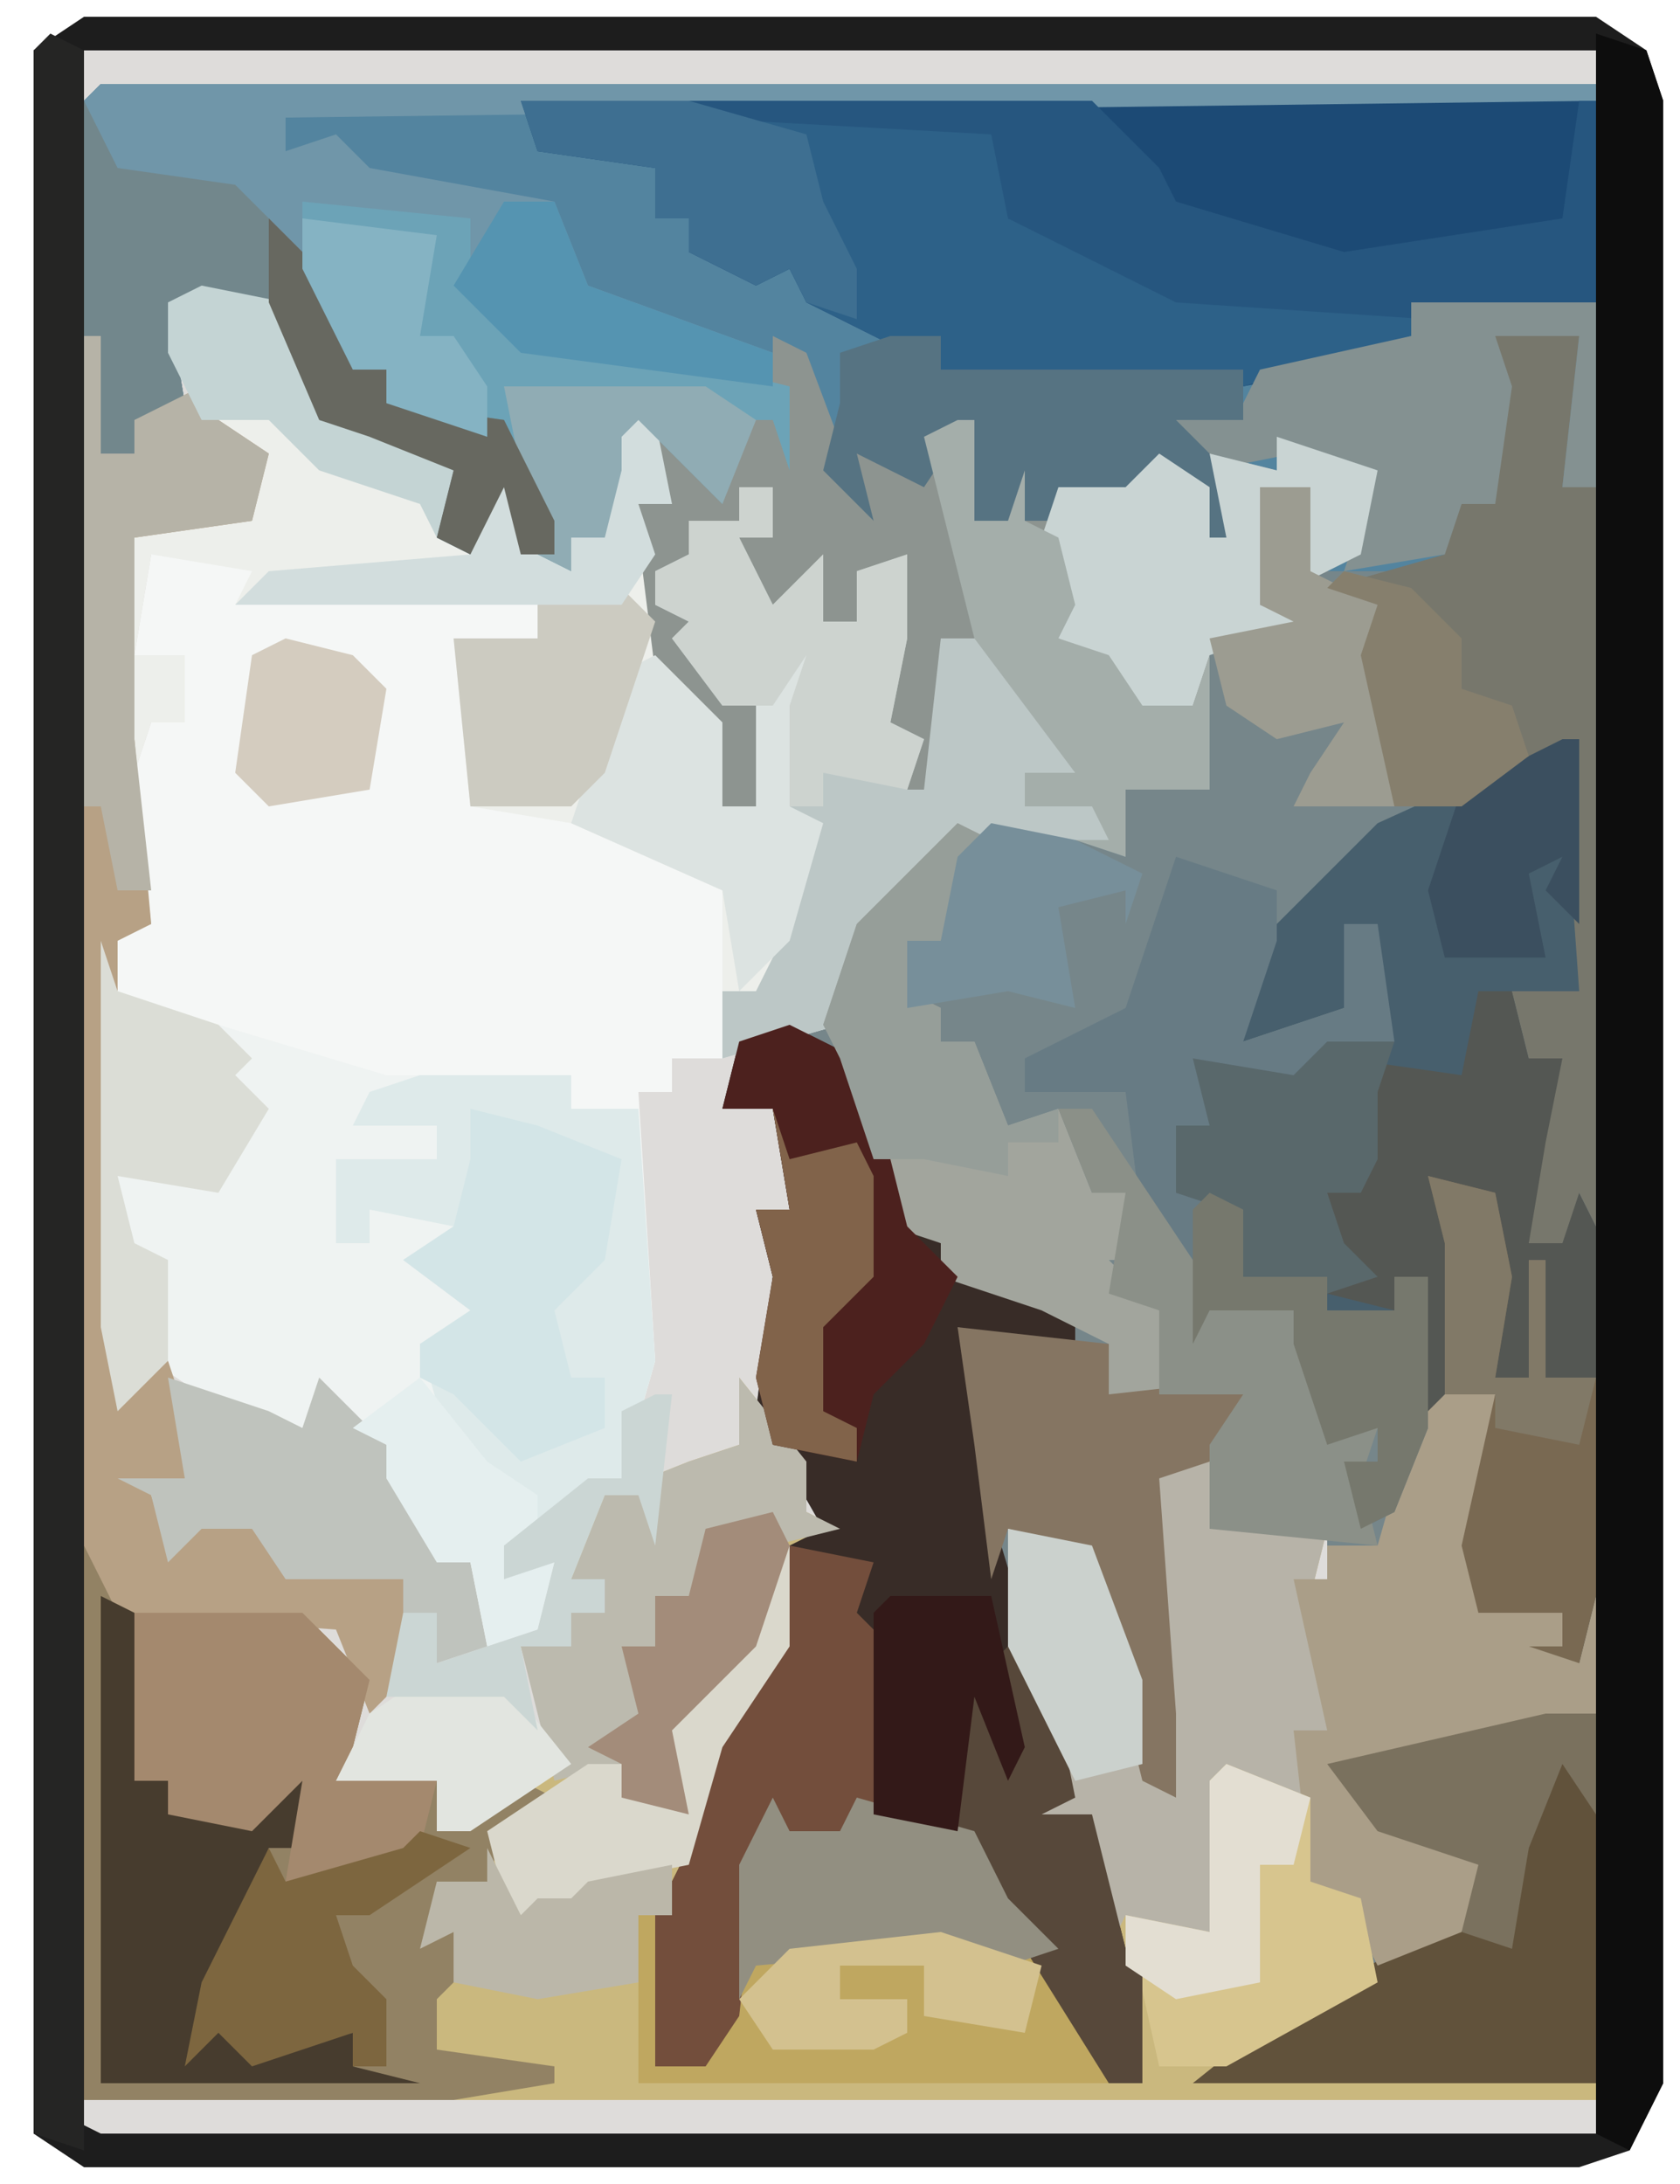
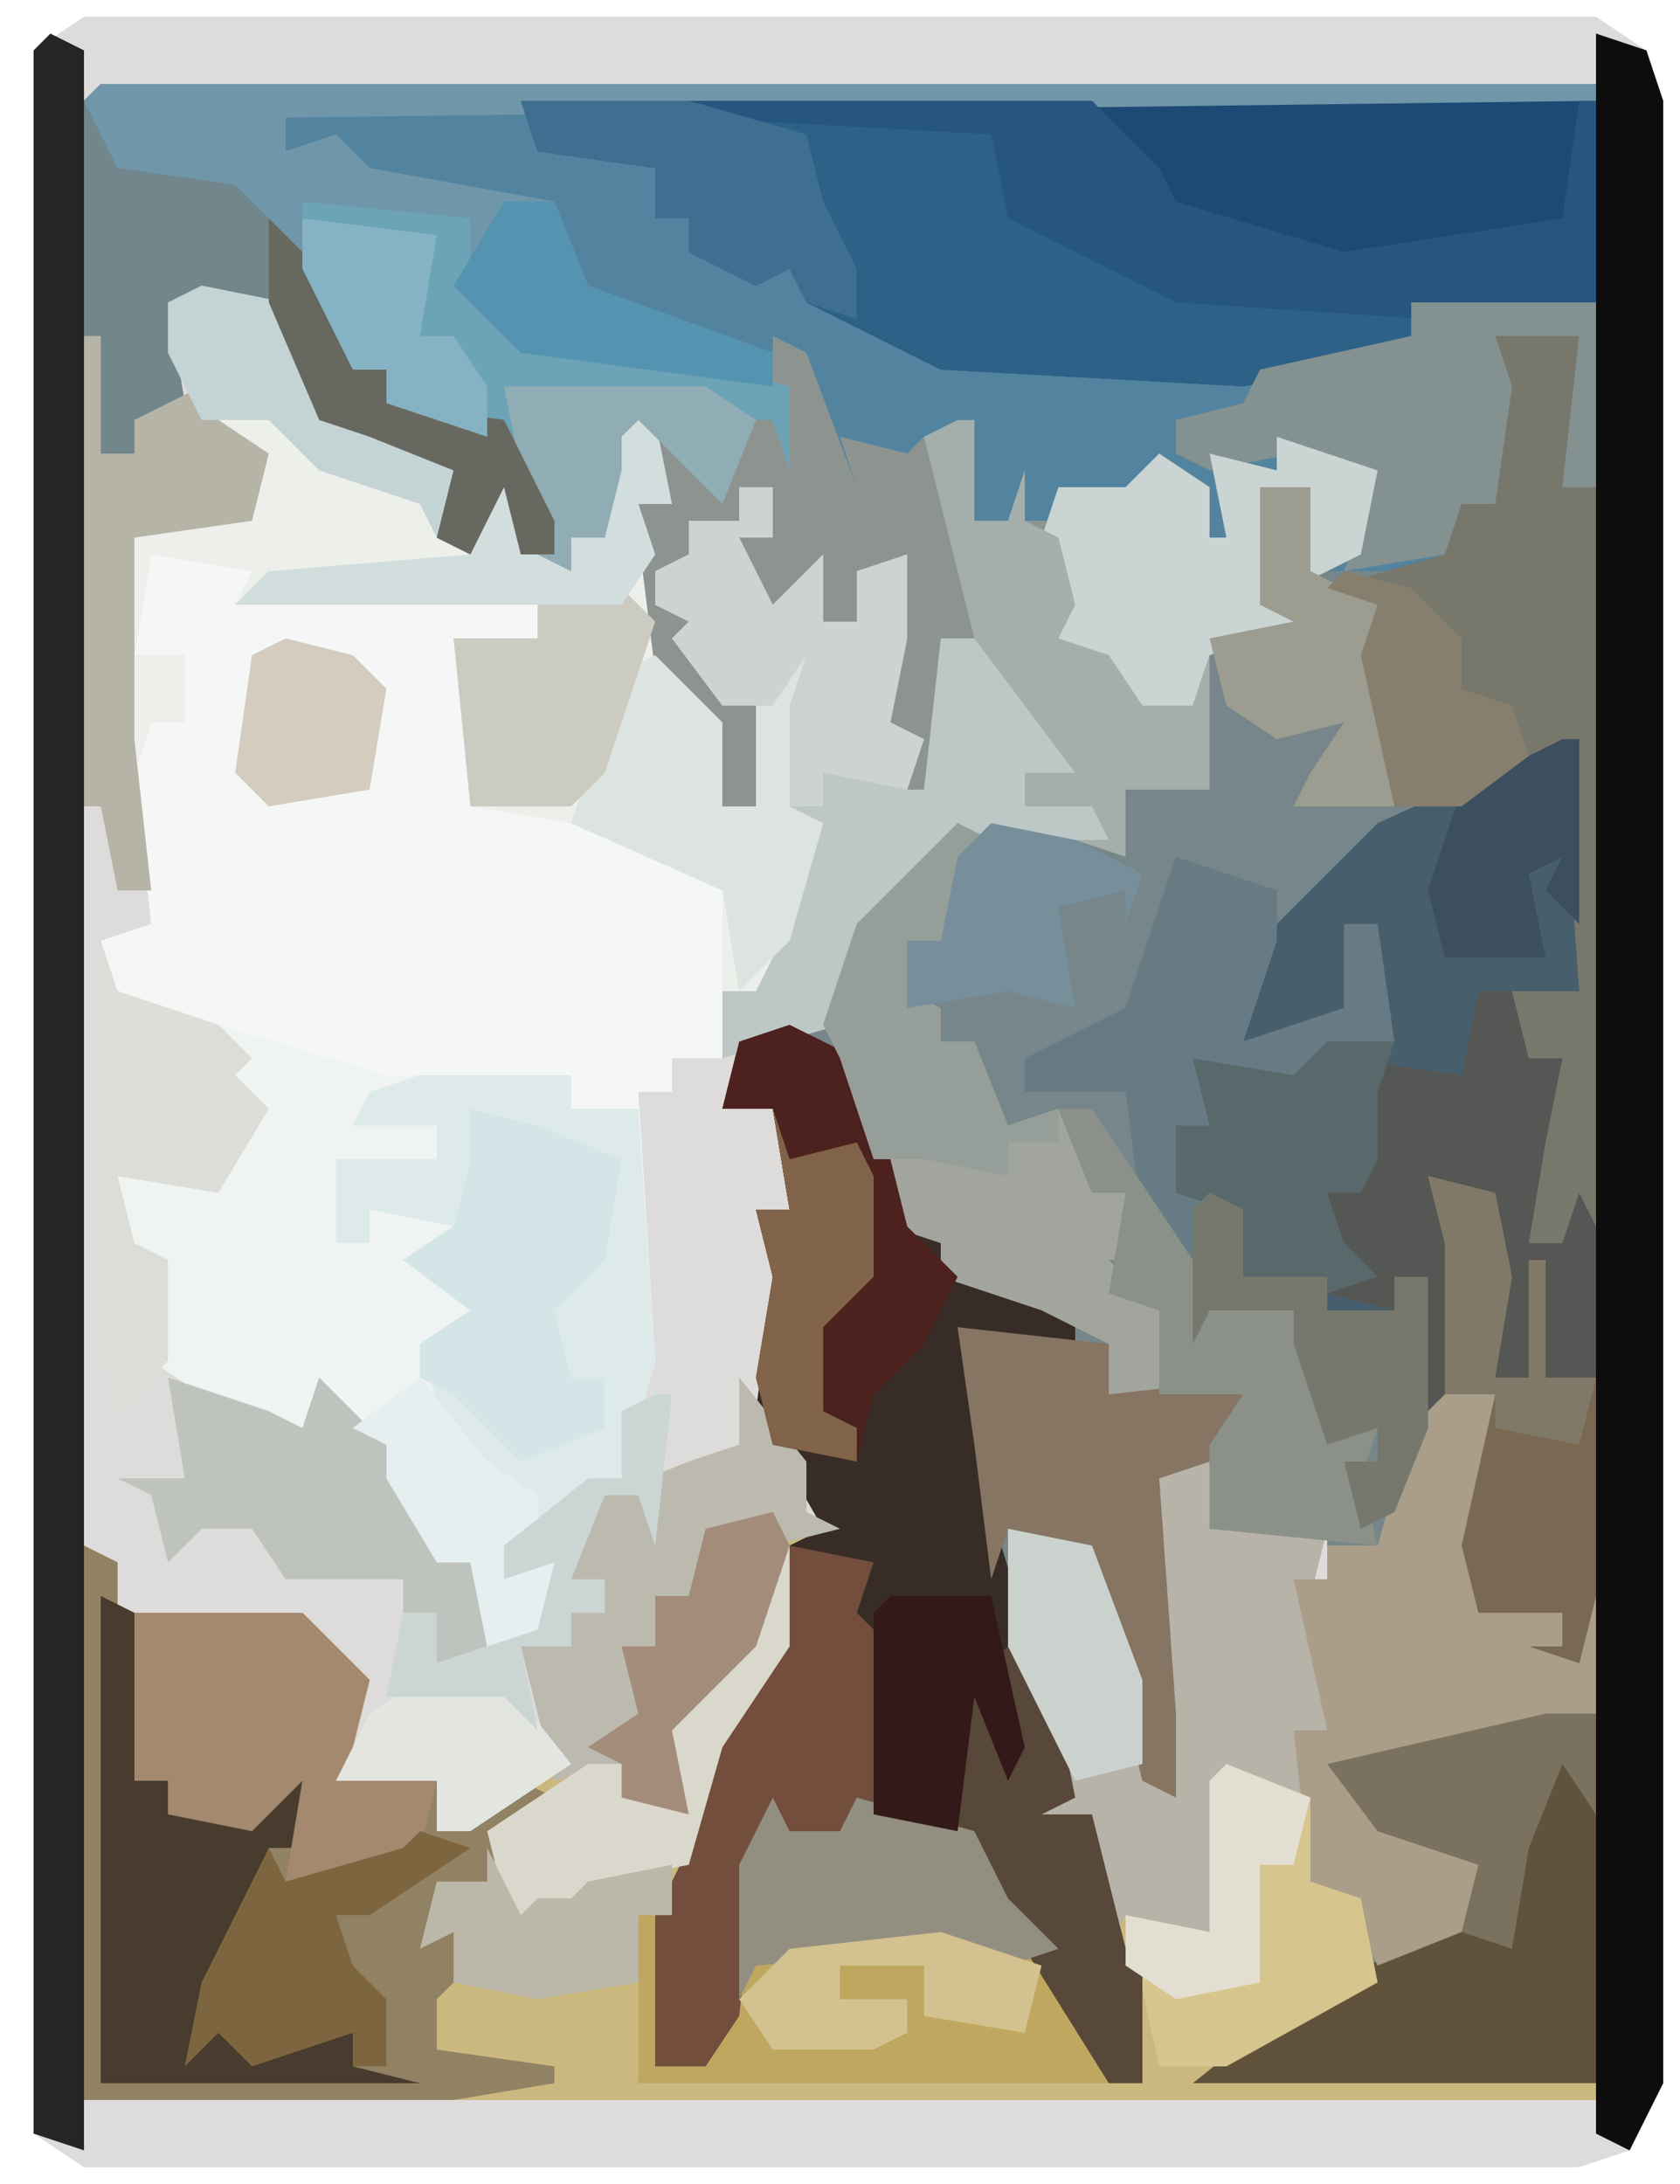
<svg xmlns="http://www.w3.org/2000/svg" version="1.1" width="100" height="130">
  <path d="M0,0 L90,0 L93,2 L94,5 L94,123 L92,127 L89,128 L0,128 L-3,126 L-3,2 Z M-1,2 Z M89,2 Z M0,125 Z M89,125 Z " fill="#DEDCDA" transform="translate(5,1)" />
  <path d="M0,0 L89,0 L89,119 L65,119 L70,115 L76,113 L74,108 L72,107 L71,98 L73,98 L71,89 L73,89 L73,86 L66,86 L66,82 L63,83 L64,97 L64,102 L62,101 L59,89 L58,87 L54,86 L56,95 L58,102 L56,103 L59,103 L61,111 L62,112 L62,119 L60,119 L55,111 L54,110 L52,107 L52,104 L41,104 L39,106 L38,115 L36,118 L33,118 L33,109 L35,105 L37,98 L40,93 L41,87 L43,86 L39,79 L40,71 L39,67 L41,67 L40,61 L37,61 L38,57 L44,56 L44,51 L51,44 L60,45 L59,43 L55,43 L55,41 L58,41 L52,33 L51,33 L50,42 L46,43 L45,41 L48,41 L49,39 L46,38 L47,29 L45,29 L45,32 L43,32 L42,32 L38,32 L38,27 L40,27 L40,24 L38,24 L38,26 L35,26 L36,29 L33,29 L33,31 L36,32 L36,34 L37,37 L39,37 L39,43 L37,43 L35,36 L33,35 L32,27 L32,25 L34,25 L31,19 L31,23 L30,27 L28,27 L28,29 L25,28 L24,24 L22,28 L20,27 L21,23 L16,21 L13,20 L10,13 L4,13 L5,19 L2,20 L2,22 L0,22 L-1,15 L-1,1 Z " fill="#76868A" transform="translate(6,5)" />
  <path d="M0,0 L89,0 L89,24 L87,24 L88,15 L83,15 L84,18 L83,25 L81,25 L80,28 L78,29 L72,29 L69,31 L72,32 L71,33 L66,33 L66,42 L61,42 L61,46 L58,45 L60,45 L59,43 L55,43 L55,41 L58,41 L52,33 L51,33 L50,42 L46,43 L45,41 L48,41 L49,39 L46,38 L47,29 L45,29 L45,32 L43,32 L42,32 L38,32 L38,27 L40,27 L40,24 L38,24 L38,26 L35,26 L36,29 L33,29 L33,31 L36,32 L36,34 L37,37 L39,37 L39,43 L37,43 L35,36 L33,35 L32,27 L32,25 L34,25 L31,19 L31,23 L30,27 L28,27 L28,29 L25,28 L24,24 L22,28 L20,27 L21,23 L16,21 L13,20 L10,13 L4,13 L5,19 L2,20 L2,22 L0,22 L-1,15 L-1,1 Z " fill="#53849F" transform="translate(6,5)" />
  <path d="M0,0 L4,5 L4,8 L6,9 L3,10 L3,16 L-1,22 L-3,29 L-5,41 L-2,40 L-1,38 L0,29 L3,25 L3,27 L6,27 L7,25 L14,27 L16,31 L19,34 L19,36 L22,40 L22,42 L24,42 L23,35 L21,32 L21,26 L18,26 L19,23 L16,16 L16,9 L21,10 L25,22 L25,20 L24,4 L28,5 L28,9 L33,8 L35,9 L34,13 L35,19 L35,21 L33,21 L34,30 L37,31 L38,36 L29,41 L51,42 L51,43 L-39,43 L-39,10 L-37,11 L-37,14 L-26,14 L-22,18 L-23,22 L-24,24 L-18,24 L-18,27 L-11,23 L-13,16 L-10,16 L-10,14 L-8,14 L-8,12 L-10,12 L-8,7 L-3,5 L0,4 Z " fill="#CAB87E" transform="translate(44,82)" />
  <path d="M0,0 L8,0 L7,2 L23,3 L23,5 L18,5 L19,7 L19,15 L25,15 L35,20 L34,30 L31,30 L31,32 L29,32 L30,48 L28,55 L23,59 L24,60 L23,64 L20,65 L19,60 L17,60 L14,55 L14,53 L11,52 L10,50 L9,52 L3,50 L0,48 L-2,51 L-3,46 L-3,23 L0,22 L-1,13 L0,10 L2,10 L2,6 L-1,6 Z " fill="#F5F7F6" transform="translate(9,33)" />
-   <path d="M0,0 L90,0 L93,2 L94,5 L94,123 L92,127 L89,128 L0,128 L-3,126 L-3,2 Z M-1,2 L-1,125 L1,126 L91,126 L91,2 Z " fill="#1D1D1D" transform="translate(5,1)" />
  <path d="M0,0 L5,1 L7,5 L7,8 L11,9 L15,11 L16,16 L17,11 L19,12 L20,16 L22,17 L22,15 L24,14 L23,9 L25,9 L25,7 L27,8 L28,13 L26,13 L27,20 L27,23 L30,24 L31,31 L33,31 L33,25 L31,25 L28,21 L29,20 L27,19 L27,17 L29,16 L29,14 L32,14 L32,12 L34,12 L34,15 L32,15 L34,19 L37,16 L37,20 L39,20 L39,17 L42,16 L42,21 L41,26 L43,27 L42,30 L43,30 L44,21 L47,21 L52,27 L52,29 L49,29 L49,31 L54,30 L54,33 L45,33 L39,40 L38,44 L31,46 L31,36 L22,32 L16,31 L15,21 L20,21 L20,19 L2,19 L3,17 L-3,16 L-4,22 L-1,22 L-1,26 L-3,26 L-4,29 L-5,27 L-5,15 L-4,14 L3,14 L3,10 L-1,6 L-2,1 Z " fill="#EDEFEB" transform="translate(12,17)" />
  <path d="M0,0 L64,0 L64,12 L54,13 L48,16 L43,17 L25,16 L17,12 L16,10 L14,11 L10,9 L10,7 L8,7 L8,4 L1,3 Z " fill="#1C4A75" transform="translate(31,6)" />
  <path d="M0,0 L1,3 L7,5 L17,8 L28,8 L28,10 L32,10 L33,25 L31,32 L26,36 L27,37 L26,41 L23,42 L22,37 L20,37 L17,32 L17,30 L14,29 L13,27 L12,29 L6,27 L3,25 L1,28 L0,23 Z " fill="#EFF3F2" transform="translate(6,56)" />
  <path d="M0,0 L4,2 L6,8 L7,12 L9,13 L9,15 L14,15 L17,18 L17,20 L10,18 L12,22 L12,29 L15,39 L17,46 L15,47 L18,47 L20,55 L21,56 L21,63 L19,63 L14,55 L13,54 L11,51 L11,48 L0,48 L-2,50 L-3,59 L-5,62 L-8,62 L-8,53 L-6,49 L-4,42 L-1,37 L0,31 L2,30 L-2,23 L-1,15 L-2,11 L0,11 L-1,5 L-4,5 L-3,1 Z " fill="#382C27" transform="translate(47,61)" />
  <path d="M0,0 L10,1 L10,6 L13,8 L25,10 L28,11 L28,8 L30,9 L33,17 L32,14 L36,15 L37,14 L40,13 L40,19 L42,19 L43,16 L43,19 L45,19 L45,17 L49,17 L51,15 L54,17 L54,20 L55,20 L54,15 L58,16 L59,14 L64,16 L63,21 L57,24 L60,25 L59,26 L54,26 L54,35 L49,35 L49,39 L46,38 L48,38 L47,36 L43,36 L43,34 L46,34 L40,26 L39,26 L38,35 L34,36 L33,34 L36,34 L37,32 L34,31 L35,22 L33,22 L33,25 L31,25 L30,25 L26,25 L26,20 L28,20 L28,17 L26,17 L26,19 L23,19 L24,22 L21,22 L21,24 L24,25 L24,27 L25,30 L27,30 L27,36 L25,36 L23,29 L21,28 L20,20 L20,18 L22,18 L19,12 L19,16 L18,20 L16,20 L16,22 L14,21 L12,14 L7,13 L5,12 L5,10 L3,10 L0,4 Z " fill="#8D9490" transform="translate(18,12)" />
  <path d="M0,0 L1,0 L1,15 L-3,15 L-2,19 L1,18 L0,24 L-2,30 L0,30 L-1,27 L1,27 L2,29 L2,51 L1,55 L-2,54 L0,54 L0,52 L-5,52 L-6,48 L-4,39 L-8,40 L-8,32 L-10,32 L-10,34 L-14,34 L-14,32 L-19,32 L-20,28 L-23,27 L-23,23 L-21,23 L-22,19 L-16,20 L-11,17 L-11,11 L-13,11 L-13,16 L-19,18 L-19,13 L-11,5 Z " fill="#475F6D" transform="translate(93,44)" />
  <path d="M0,0 L2,1 L2,4 L13,4 L17,8 L16,12 L15,14 L21,14 L21,17 L26,14 L28,15 L25,17 L24,20 L21,21 L22,22 L24,21 L23,25 L21,27 L21,30 L28,31 L28,32 L22,33 L0,33 Z " fill="#928264" transform="translate(5,92)" />
  <path d="M0,0 L89,0 L89,1 L11,2 L11,4 L14,3 L16,5 L27,7 L29,12 L40,16 L40,18 L25,16 L21,12 L22,8 L15,8 L12,7 L15,17 L17,17 L17,19 L24,20 L27,26 L27,28 L25,28 L24,24 L22,28 L20,27 L21,23 L16,21 L13,20 L10,13 L4,13 L5,19 L2,20 L2,22 L0,22 L-1,15 L-1,1 Z " fill="#7096A9" transform="translate(6,5)" />
  <path d="M0,0 L29,1 L29,7 L34,9 L39,11 L53,12 L53,14 L43,17 L25,16 L17,12 L16,10 L14,11 L10,9 L10,7 L8,7 L8,4 L1,3 Z " fill="#2D6188" transform="translate(31,6)" />
  <path d="M0,0 L3,1 L4,4 L4,122 L2,126 L0,125 Z " fill="#0D0D0D" transform="translate(95,2)" />
  <path d="M0,0 L2,0 L3,4 L6,3 L5,9 L3,15 L5,15 L4,12 L6,12 L7,14 L7,36 L6,40 L3,39 L5,39 L5,37 L0,37 L-1,33 L1,24 L-3,25 L-3,17 L-5,17 L-5,19 L-9,18 L-9,14 L-9,12 L-7,12 L-8,4 L-1,5 Z " fill="#545753" transform="translate(88,59)" />
  <path d="M0,0 L9,0 L9,2 L13,2 L14,17 L12,24 L7,27 L6,25 L2,23 L0,16 L3,14 L-1,11 L2,9 L-3,8 L-3,10 L-5,10 L-5,5 L1,5 L1,3 L-4,3 L-3,1 Z " fill="#DEEAEA" transform="translate(25,64)" />
  <path d="M0,0 L5,0 L4,9 L6,9 L6,53 L5,51 L4,54 L2,54 L3,48 L4,43 L2,43 L1,39 L5,39 L4,25 L-2,28 L-6,28 L-8,19 L-7,16 L-10,15 L-3,13 L-2,6 L0,2 Z " fill="#77776C" transform="translate(89,20)" />
  <path d="M0,0 L4,1 L4,5 L9,4 L11,5 L10,9 L11,15 L11,17 L9,17 L10,21 L5,20 L5,30 L-1,28 L-2,30 L-3,28 L-3,22 L-6,22 L-5,19 L-8,12 L-8,5 L-3,6 L1,18 L1,16 Z " fill="#B7B3A8" transform="translate(68,86)" />
-   <path d="M0,0 L1,0 L1,7 L3,7 L3,5 L7,3 L8,5 L11,7 L10,11 L3,12 L3,24 L4,35 L2,36 L2,59 L4,58 L6,64 L6,68 L4,69 L5,72 L7,70 L11,71 L13,73 L19,74 L19,80 L17,82 L15,77 L2,76 L0,72 Z " fill="#B7A185" transform="translate(5,20)" />
  <path d="M0,0 L1,2 L4,2 L5,0 L12,2 L14,6 L17,9 L17,11 L20,15 L20,17 L-8,17 L-8,7 L-7,7 L-7,16 L-4,15 L-3,13 L-2,4 Z " fill="#BFA760" transform="translate(46,107)" />
  <path d="M0,0 L2,0 L2,3 L0,3 L2,7 L5,4 L5,8 L7,8 L7,5 L10,4 L10,9 L9,14 L11,15 L10,18 L11,18 L12,9 L15,9 L20,15 L20,17 L17,17 L17,19 L22,18 L22,21 L13,21 L7,28 L6,32 L-1,34 L-1,30 L1,30 L3,26 L4,20 L3,19 L3,13 L4,10 L2,13 L-1,13 L-4,9 L-3,8 L-5,7 L-5,5 L-3,4 L-3,2 L0,2 Z " fill="#BCC7C6" transform="translate(44,29)" />
  <path d="M0,0 L3,0 L3,22 L-21,22 L-16,18 L-5,12 L-4,9 L-10,7 L-13,3 Z " fill="#61523B" transform="translate(92,102)" />
  <path d="M0,0 L3,0 L2,12 L7,13 L8,16 L9,12 L9,19 L-5,23 L-3,26 L3,27 L1,32 L-4,34 L-6,30 L-8,29 L-9,20 L-7,20 L-9,11 L-7,11 L-7,9 L-4,9 L-2,2 Z " fill="#AA9E88" transform="translate(86,83)" />
  <path d="M0,0 L6,2 L6,5 L4,11 L10,9 L10,4 L12,4 L13,11 L9,12 L7,14 L2,13 L2,16 L0,16 L0,20 L4,21 L4,25 L9,25 L9,27 L13,27 L13,25 L15,25 L15,34 L13,39 L11,40 L10,36 L12,36 L12,34 L9,35 L7,29 L7,27 L2,27 L1,29 L0,24 L-2,22 L-3,14 L-9,14 L-9,12 L-5,10 L-3,9 Z " fill="#677B84" transform="translate(70,51)" />
  <path d="M0,0 L2,1 L2,126 L-1,125 L-1,1 Z " fill="#252524" transform="translate(3,2)" />
  <path d="M0,0 L2,1 L0,3 L-1,7 L-3,8 L-3,10 L-1,11 L-1,13 L1,13 L3,18 L6,17 L8,22 L10,22 L11,26 L9,26 L12,29 L12,34 L9,34 L9,31 L5,29 L-1,27 L-1,25 L-4,24 L-6,15 L-8,12 L-6,6 Z " fill="#A2A59D" transform="translate(57,49)" />
  <path d="M0,0 L10,1 L10,6 L13,8 L25,10 L29,11 L29,16 L28,13 L26,13 L25,18 L20,13 L19,14 L19,16 L18,20 L16,20 L16,22 L14,21 L12,14 L7,13 L5,12 L5,10 L3,10 L0,4 Z " fill="#6CA3B7" transform="translate(18,12)" />
  <path d="M0,0 L4,5 L4,8 L6,9 L2,10 L2,15 L-2,20 L-4,21 L-3,26 L-7,25 L-7,23 L-11,24 L-13,16 L-10,16 L-10,14 L-8,14 L-8,12 L-10,12 L-8,7 L-3,5 L0,4 Z " fill="#BCBAAE" transform="translate(44,82)" />
  <path d="M0,0 L24,0 L28,4 L29,6 L39,9 L52,7 L53,0 L54,0 L54,12 L44,13 L29,12 L19,7 L18,2 L0,1 Z " fill="#26567F" transform="translate(41,6)" />
  <path d="M0,0 L2,4 L9,5 L14,10 L16,16 L18,16 L18,18 L25,19 L28,25 L28,27 L26,27 L25,23 L23,27 L21,26 L22,22 L17,20 L14,19 L11,12 L5,12 L6,18 L3,19 L3,21 L1,21 L0,14 Z " fill="#72878C" transform="translate(5,6)" />
  <path d="M0,0 L4,2 L6,8 L7,12 L10,15 L8,19 L5,22 L4,26 L-1,25 L-2,21 L-1,15 L-2,11 L0,11 L-1,5 L-4,5 L-3,1 Z " fill="#4C211E" transform="translate(47,61)" />
  <path d="M0,0 L2,1 L2,11 L4,11 L4,13 L9,13 L13,10 L12,15 L10,15 L8,20 L7,24 L10,27 L15,26 L15,28 L19,29 L0,29 Z " fill="#473C2E" transform="translate(6,95)" />
  <path d="M0,0 L10,0 L14,4 L13,8 L12,10 L18,10 L17,14 L14,16 L9,16 L10,10 L7,13 L2,12 L2,10 L0,10 Z " fill="#A4896E" transform="translate(8,96)" />
  <path d="M0,0 L9,1 L9,4 L18,3 L15,8 L12,9 L13,23 L13,28 L11,27 L8,15 L7,13 L3,12 L2,15 L1,7 Z " fill="#857562" transform="translate(57,79)" />
  <path d="M0,0 L5,1 L4,4 L5,5 L5,17 L0,17 L-2,19 L-3,28 L-5,31 L-8,31 L-8,22 L-6,18 L-4,11 L-1,6 Z " fill="#734E3C" transform="translate(47,92)" />
  <path d="M0,0 L11,0 L11,11 L9,11 L10,2 L5,2 L6,5 L5,12 L3,12 L2,15 L-4,16 L-2,10 L-7,9 L-12,10 L-14,9 L-14,7 L-10,6 L-9,4 L0,2 Z " fill="#849191" transform="translate(84,18)" />
-   <path d="M0,0 L3,0 L3,2 L21,2 L21,5 L17,5 L21,9 L20,13 L16,13 L19,12 L19,9 L15,9 L13,11 L10,9 L10,11 L5,11 L4,6 L2,9 L-2,7 L-1,11 L-4,8 L-3,4 L-3,1 Z " fill="#567382" transform="translate(53,20)" />
  <path d="M0,0 L6,2 L5,7 L-1,10 L2,11 L-4,13 L-5,16 L-9,17 L-11,13 L-13,12 L-14,6 L-13,3 L-9,3 L-7,1 L-4,3 L-4,6 L-3,6 L-4,1 L0,2 Z " fill="#C9D4D3" transform="translate(76,26)" />
  <path d="M0,0 L4,1 L5,6 L4,12 L6,12 L6,5 L7,5 L7,12 L10,12 L10,25 L9,29 L6,28 L8,28 L8,26 L3,26 L2,22 L4,13 L1,13 L1,4 Z " fill="#796952" transform="translate(85,70)" />
  <path d="M0,0 L6,2 L8,3 L9,0 L13,4 L16,9 L16,11 L18,11 L19,16 L16,17 L16,14 L14,14 L14,12 L7,12 L5,9 L2,9 L0,11 L-1,7 L-3,6 L1,6 Z " fill="#BFC3BD" transform="translate(10,82)" />
  <path d="M0,0 L3,1 L0,4 L-1,10 L1,11 L-1,18 L-4,21 L-5,15 L-14,11 L-11,2 L-9,1 L-5,5 L-5,10 L-3,10 L-3,4 Z " fill="#DCE3E1" transform="translate(48,38)" />
  <path d="M0,0 L5,2 L5,7 L8,8 L9,13 L0,18 L-4,18 L-6,9 L-1,10 L-1,1 Z " fill="#D7C58E" transform="translate(73,105)" />
  <path d="M0,0 L4,1 L9,3 L8,9 L5,12 L6,16 L8,16 L8,19 L3,21 L0,18 L-1,17 L-3,16 L-3,14 L0,12 L-4,9 L-1,7 L0,3 Z " fill="#D3E5E7" transform="translate(28,66)" />
  <path d="M0,0 L2,0 L8,9 L9,12 L14,11 L16,18 L19,19 L18,22 L19,26 L9,25 L9,20 L11,17 L6,17 L6,12 L3,11 L4,5 L2,5 Z " fill="#8B9088" transform="translate(63,66)" />
  <path d="M0,0 L1,0 L1,6 L3,6 L4,3 L4,6 L6,7 L7,11 L6,13 L9,14 L11,17 L14,17 L15,14 L15,22 L10,22 L10,26 L7,25 L9,25 L8,23 L4,23 L4,21 L7,21 L1,13 L-2,1 Z " fill="#A4AEAA" transform="translate(57,25)" />
  <path d="M0,0 L3,4 L4,9 L2,10 L5,10 L7,18 L8,19 L8,26 L6,26 L1,18 L0,17 L-2,14 L-3,11 L-3,1 L-1,3 L-1,1 Z " fill="#57483A" transform="translate(60,98)" />
  <path d="M0,0 L2,0 L2,3 L0,3 L2,7 L5,4 L5,8 L7,8 L7,5 L10,4 L10,9 L9,14 L11,15 L10,18 L5,17 L5,19 L3,19 L3,13 L4,10 L2,13 L-1,13 L-4,9 L-3,8 L-5,7 L-5,5 L-3,4 L-3,2 L0,2 Z " fill="#CDD3CF" transform="translate(44,29)" />
  <path d="M0,0 L1,2 L4,2 L5,0 L12,2 L14,6 L17,9 L14,10 L10,9 L-1,10 L-2,12 L-2,4 Z " fill="#928F81" transform="translate(46,107)" />
  <path d="M0,0 L1,3 L7,5 L9,7 L8,8 L10,10 L7,15 L1,14 L2,18 L4,19 L4,25 L1,28 L0,23 Z " fill="#DBDDD6" transform="translate(6,56)" />
  <path d="M0,0 L4,0 L3,3 L3,7 L2,9 L0,9 L1,12 L3,14 L0,15 L-5,14 L-6,10 L-9,9 L-9,5 L-7,5 L-8,1 L-2,2 Z " fill="#59686B" transform="translate(79,62)" />
  <path d="M0,0 L10,0 L17,2 L18,6 L20,10 L20,13 L17,12 L16,10 L14,11 L10,9 L10,7 L8,7 L8,4 L1,3 Z " fill="#3E6F91" transform="translate(31,6)" />
  <path d="M0,0 L1,0 L1,7 L3,7 L3,5 L7,3 L8,5 L11,7 L10,11 L3,12 L3,24 L4,33 L2,33 L1,28 L0,28 Z " fill="#B6B3A7" transform="translate(5,20)" />
  <path d="M0,0 L2,1 L0,3 L-1,7 L-3,8 L-3,10 L-1,11 L-1,13 L1,13 L3,18 L6,17 L6,19 L3,19 L3,21 L-2,20 L-5,20 L-7,14 L-8,12 L-6,6 Z " fill="#969E99" transform="translate(57,49)" />
  <path d="M0,0 L3,3 L0,12 L-2,14 L-8,14 L-9,4 L-4,4 L-4,2 L0,2 Z " fill="#CCCBC1" transform="translate(36,34)" />
  <path d="M0,0 L1,0 L1,6 L-3,12 L-5,19 L-10,20 L-10,23 L-12,23 L-13,24 L-16,21 L-17,17 L-11,13 L-9,13 L-9,15 L-6,14 L-6,10 L-1,5 Z " fill="#DAD8CC" transform="translate(46,92)" />
  <path d="M0,0 L3,1 L-3,5 L-5,5 L-4,8 L-2,10 L-2,14 L-4,14 L-4,12 L-10,14 L-12,12 L-14,14 L-13,9 L-9,1 L-8,3 L-1,1 Z " fill="#7D663F" transform="translate(25,109)" />
  <path d="M0,0 L2,1 L2,5 L7,5 L7,7 L11,7 L11,5 L13,5 L13,14 L11,19 L9,20 L8,16 L10,16 L10,14 L7,15 L5,9 L5,7 L0,7 L-1,9 L-1,1 Z " fill="#76786D" transform="translate(72,71)" />
  <path d="M0,0 L3,0 L3,5 L7,7 L7,12 L8,13 L8,19 L2,19 L3,17 L5,14 L1,15 L-2,13 L-3,9 L2,8 L0,7 Z " fill="#9C9C91" transform="translate(75,29)" />
  <path d="M0,0 L2,1 L3,6 L1,6 L2,9 L0,12 L-23,12 L-21,10 L-9,9 L-8,4 L-6,5 L-5,9 L-3,10 L-3,8 L-1,7 L-2,2 L0,2 Z " fill="#D2DDDD" transform="translate(37,24)" />
  <path d="M0,0 L5,1 L9,3 L8,6 L8,4 L4,5 L5,11 L1,10 L-5,11 L-5,7 L-3,7 L-2,2 Z " fill="#778F9A" transform="translate(59,49)" />
  <path d="M0,0 L6,0 L8,9 L7,11 L5,6 L4,14 L-1,13 L-1,1 Z " fill="#331918" transform="translate(53,95)" />
  <path d="M0,0 L3,0 L3,6 L1,3 L-1,8 L-2,14 L-5,13 L-4,9 L-10,7 L-13,3 Z " fill="#7A715E" transform="translate(92,102)" />
  <path d="M0,0 L5,1 L8,9 L8,14 L4,15 L0,7 Z " fill="#CBD1CD" transform="translate(60,91)" />
  <path d="M0,0 L5,1 L7,5 L7,8 L11,9 L15,11 L14,15 L13,13 L7,11 L4,8 L0,8 L-2,4 L-2,1 Z " fill="#C4D4D4" transform="translate(12,17)" />
  <path d="M0,0 L1,2 L-1,8 L-6,13 L-5,18 L-9,17 L-9,15 L-11,14 L-8,12 L-9,8 L-7,8 L-7,5 L-5,5 L-4,1 Z " fill="#A38C7A" transform="translate(46,90)" />
  <path d="M0,0 L12,0 L15,2 L13,7 L8,2 L7,3 L7,5 L6,9 L4,9 L4,11 L2,10 Z " fill="#90ACB4" transform="translate(30,23)" />
  <path d="M0,0 L1,3 L5,2 L6,4 L6,10 L3,13 L3,18 L5,19 L5,21 L0,20 L-1,16 L0,10 L-1,6 L1,6 Z " fill="#81634A" transform="translate(46,66)" />
  <path d="M0,0 L1,0 L1,11 L-1,9 L0,7 L-2,8 L-1,13 L-7,13 L-8,9 L-6,3 Z " fill="#3B4F5F" transform="translate(93,44)" />
  <path d="M0,0 L4,4 L5,9 L7,9 L7,11 L14,12 L17,18 L17,20 L15,20 L14,16 L12,20 L10,19 L11,15 L6,13 L3,12 L0,5 Z " fill="#676860" transform="translate(16,13)" />
  <path d="M0,0 L3,0 L5,5 L16,9 L16,11 L1,9 L-3,5 Z " fill="#5594B1" transform="translate(30,12)" />
  <path d="M0,0 L6,2 L5,6 L-1,5 L-1,2 L-6,2 L-6,4 L-2,4 L-2,6 L-4,7 L-10,7 L-12,4 L-9,1 Z " fill="#D3C18F" transform="translate(56,115)" />
  <path d="M0,0 L4,5 L7,7 L7,10 L8,11 L7,15 L4,16 L3,11 L1,11 L-2,6 L-2,4 L-4,3 Z " fill="#E5EFEF" transform="translate(25,82)" />
  <path d="M0,0 L4,1 L6,3 L5,9 L-1,10 L-3,8 L-2,1 Z " fill="#D4CCBF" transform="translate(17,38)" />
  <path d="M0,0 L4,1 L7,4 L7,7 L10,8 L11,11 L7,14 L3,14 L1,5 L2,2 L-1,1 Z " fill="#867F6D" transform="translate(80,34)" />
  <path d="M0,0 L5,0 L9,5 L3,9 L1,9 L1,6 L-5,6 L-3,2 Z " fill="#E2E5E0" transform="translate(25,100)" />
  <path d="M0,0 L1,0 L0,9 L-1,6 L-3,6 L-5,11 L-3,11 L-3,13 L-5,13 L-5,15 L-8,15 L-7,20 L-9,18 L-16,18 L-15,13 L-13,13 L-13,16 L-7,14 L-6,10 L-9,11 L-9,9 L-4,5 L-2,5 L-2,1 Z " fill="#CBD6D4" transform="translate(39,83)" />
  <path d="M0,0 L8,1 L7,7 L9,7 L11,10 L11,13 L5,11 L5,9 L3,9 L0,3 Z " fill="#85B3C3" transform="translate(18,13)" />
  <path d="M0,0 L2,4 L3,3 L5,3 L6,2 L11,1 L11,4 L9,4 L9,8 L3,9 L-2,8 L-2,5 L-4,6 L-3,2 L0,2 Z " fill="#BBB7A9" transform="translate(29,110)" />
  <path d="M0,0 L5,2 L4,6 L2,6 L2,13 L-3,14 L-6,12 L-6,9 L-1,10 L-1,1 Z " fill="#E3DED2" transform="translate(73,105)" />
  <path d="M0,0 L4,1 L5,6 L4,12 L6,12 L6,5 L7,5 L7,12 L10,12 L9,16 L4,15 L4,13 L1,13 L1,4 Z " fill="#817967" transform="translate(85,70)" />
</svg>